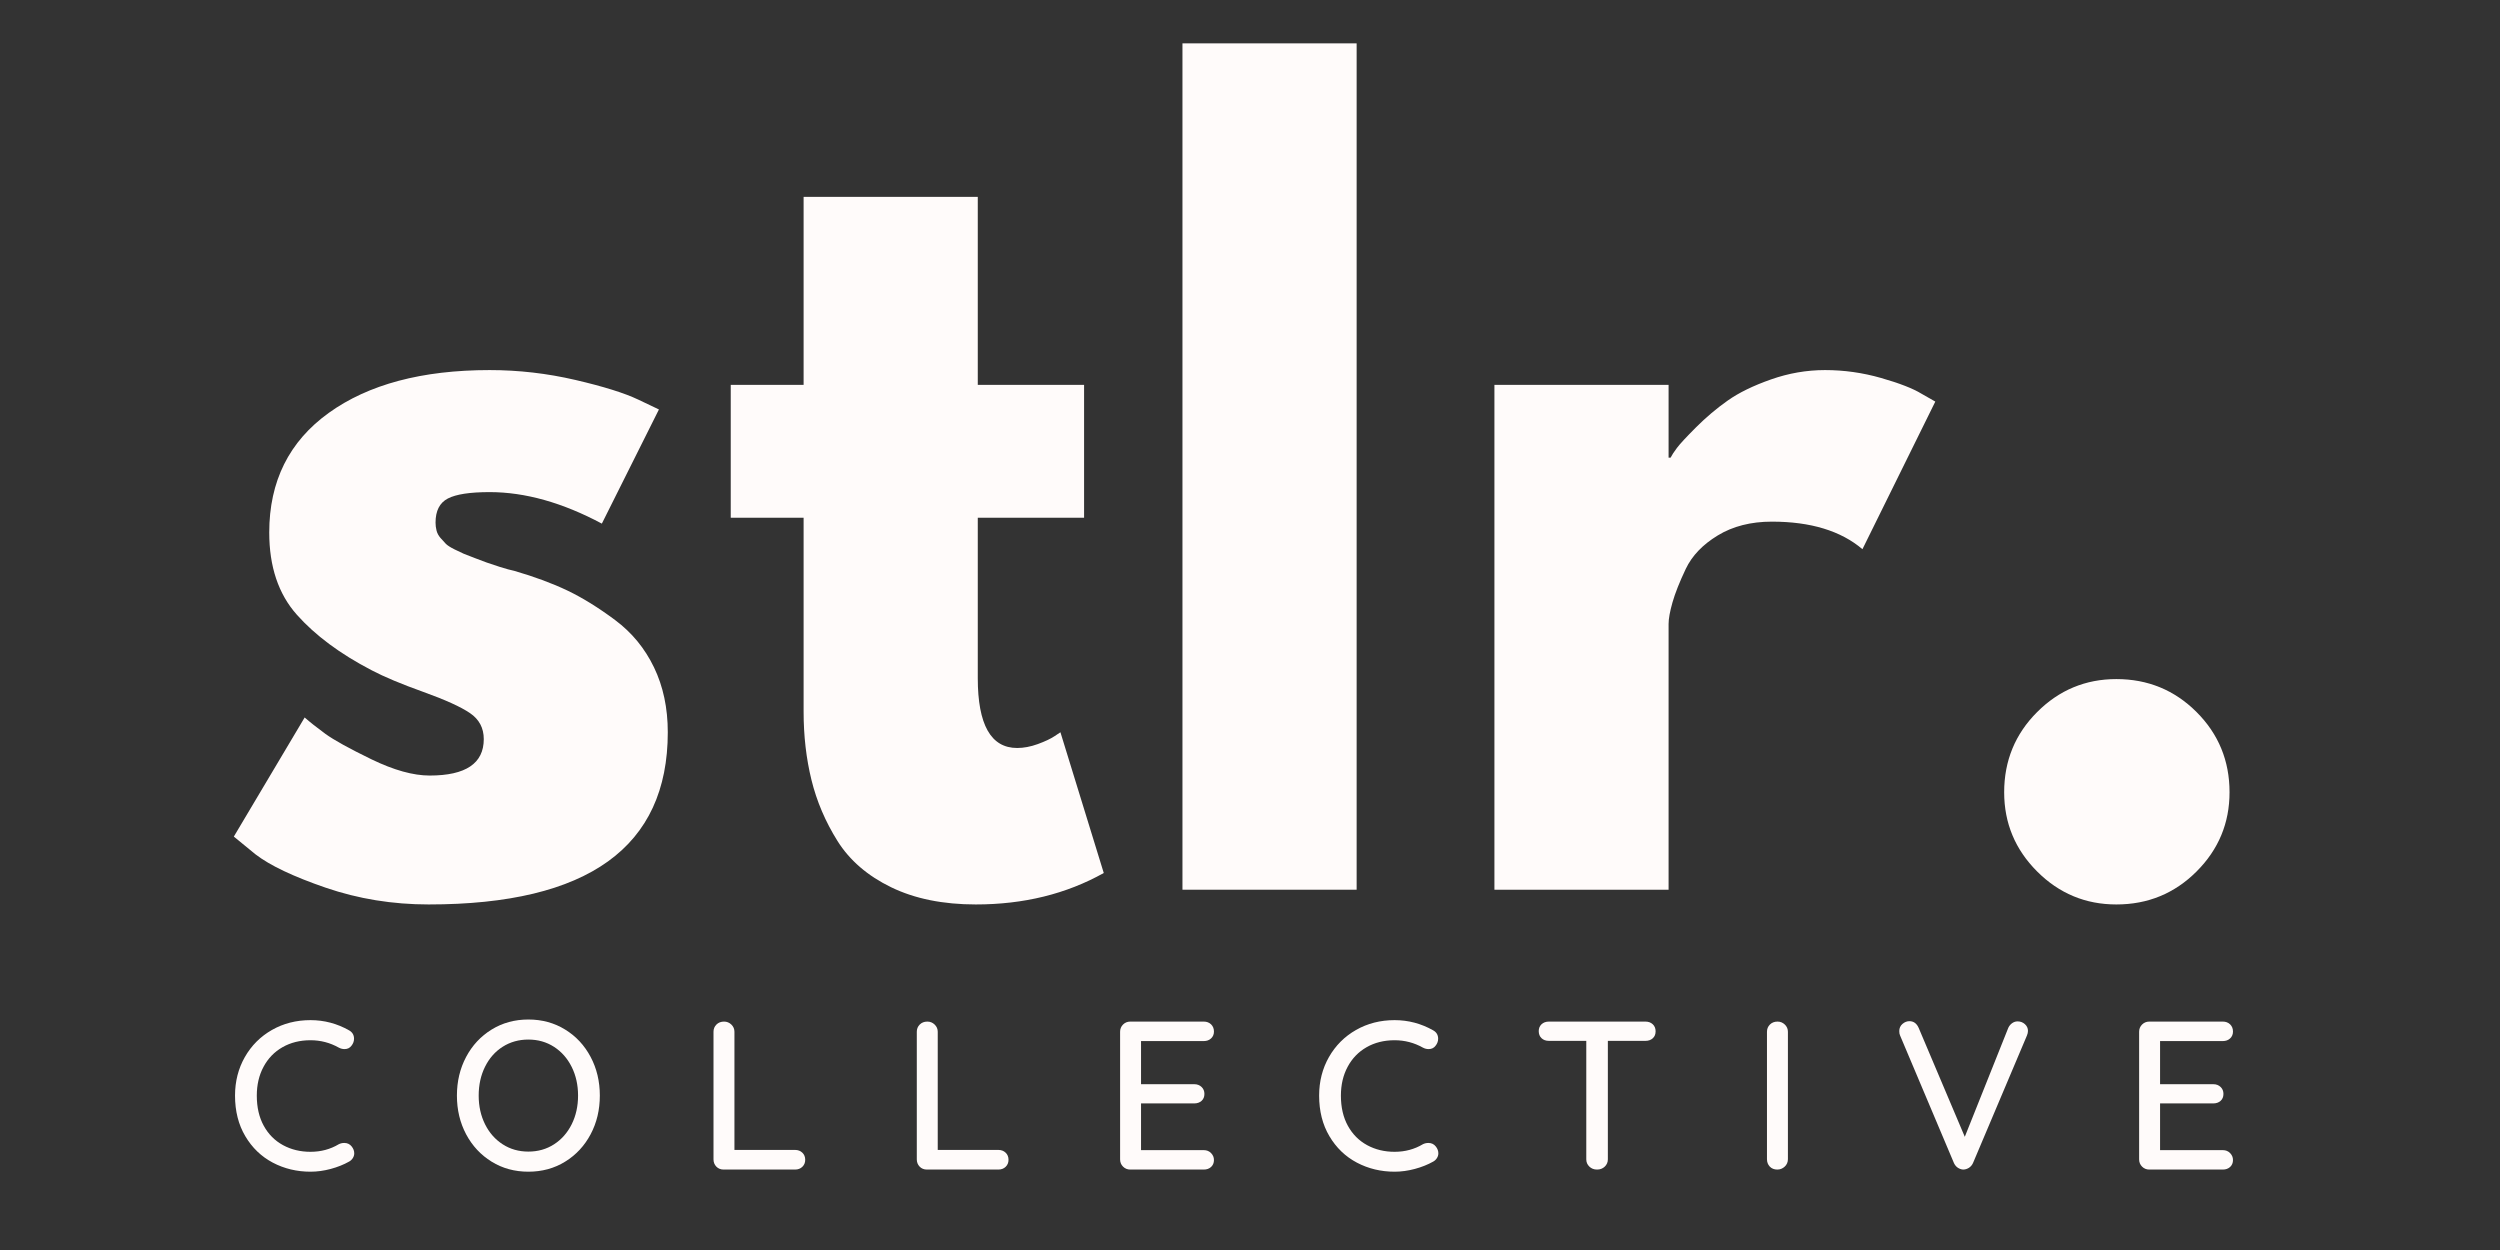
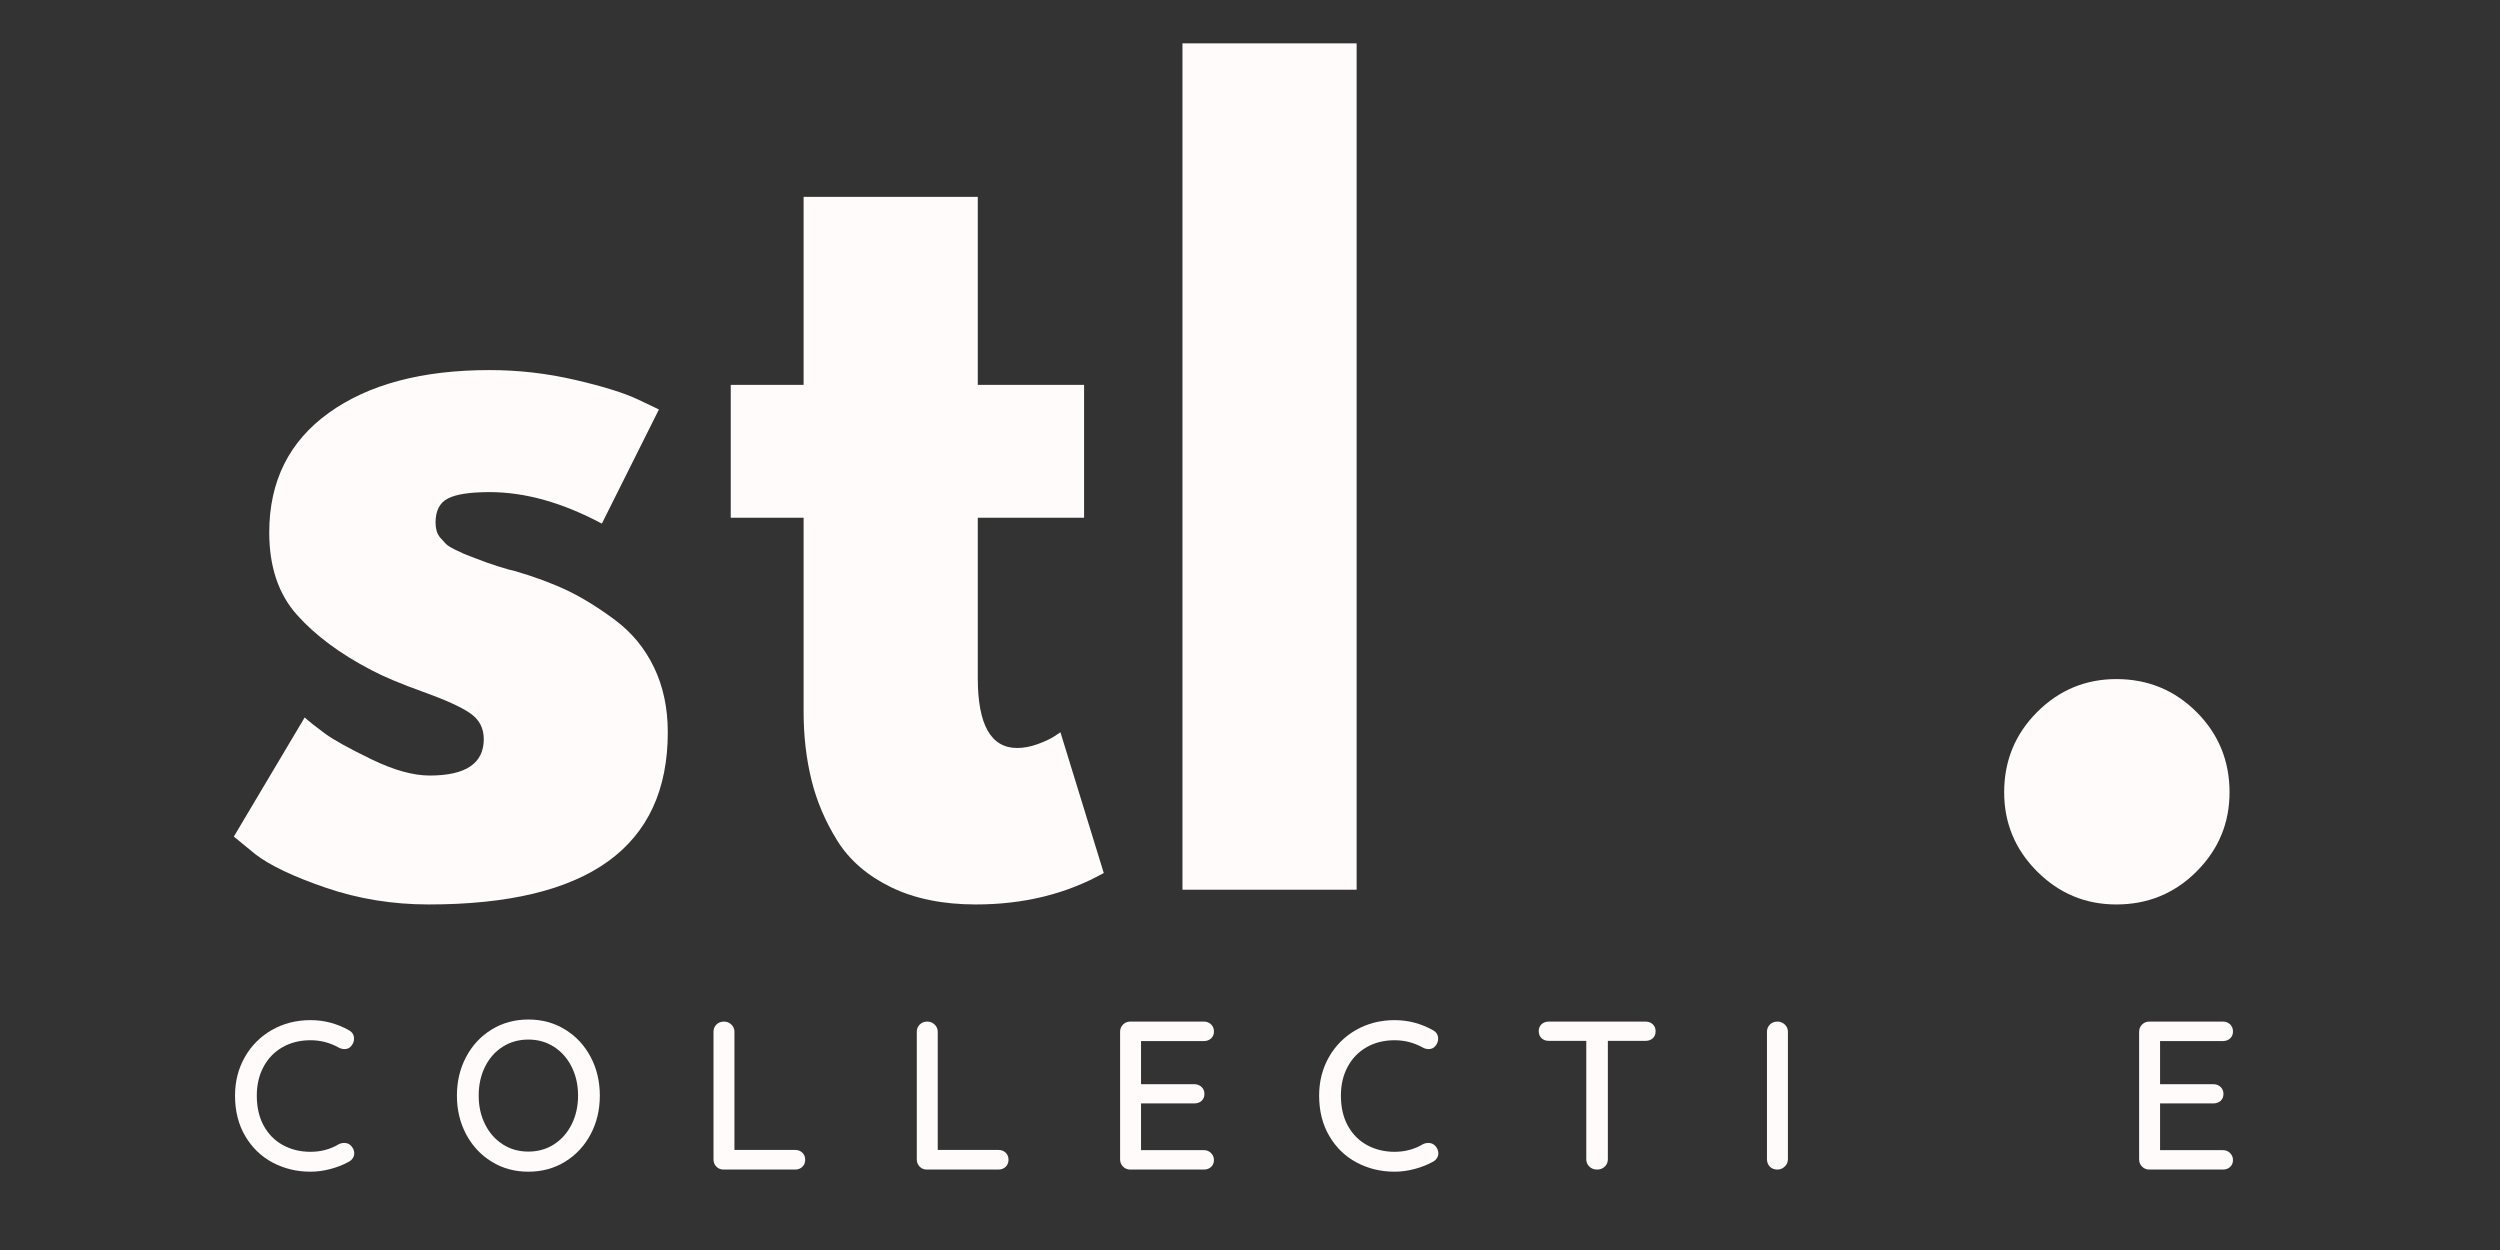
<svg xmlns="http://www.w3.org/2000/svg" width="1000" zoomAndPan="magnify" viewBox="0 0 750 375" height="500" preserveAspectRatio="xMidYMid meet" version="1.2">
  <rect x="0" y="0" width="750" height="375" fill="#333333" stroke="none" />
  <defs />
  <g id="639b63beb3">
    <g style="fill:#fffbfa;fill-opacity:1;">
      <g transform="translate(63.351, 266.914)">
        <path style="stroke:none" d="M 83.547 -155.891 C 92.211 -155.891 100.773 -154.906 109.234 -152.938 C 117.703 -150.969 124 -149 128.125 -147.031 L 134.328 -144.078 L 117.203 -109.828 C 105.398 -116.129 94.18 -119.281 83.547 -119.281 C 77.641 -119.281 73.457 -118.641 71 -117.359 C 68.539 -116.078 67.312 -113.664 67.312 -110.125 C 67.312 -109.332 67.41 -108.539 67.609 -107.75 C 67.805 -106.969 68.195 -106.234 68.781 -105.547 C 69.375 -104.859 69.914 -104.266 70.406 -103.766 C 70.906 -103.273 71.742 -102.734 72.922 -102.141 C 74.098 -101.555 75.031 -101.113 75.719 -100.812 C 76.414 -100.52 77.551 -100.078 79.125 -99.484 C 80.695 -98.898 81.875 -98.457 82.656 -98.156 C 83.445 -97.863 84.773 -97.422 86.641 -96.828 C 88.516 -96.242 89.945 -95.852 90.938 -95.656 C 97.031 -93.883 102.344 -91.914 106.875 -89.75 C 111.406 -87.582 116.176 -84.629 121.188 -80.891 C 126.207 -77.148 130.094 -72.426 132.844 -66.719 C 135.602 -61.008 136.984 -54.516 136.984 -47.234 C 136.984 -12.797 113.07 4.422 65.25 4.422 C 54.426 4.422 44.141 2.75 34.391 -0.594 C 24.648 -3.938 17.613 -7.281 13.281 -10.625 L 6.797 -15.938 L 28.047 -51.672 C 29.617 -50.285 31.68 -48.656 34.234 -46.781 C 36.797 -44.914 41.422 -42.359 48.109 -39.109 C 54.805 -35.867 60.617 -34.25 65.547 -34.25 C 76.367 -34.25 81.781 -37.891 81.781 -45.172 C 81.781 -48.516 80.398 -51.117 77.641 -52.984 C 74.891 -54.859 70.219 -56.977 63.625 -59.344 C 57.031 -61.707 51.863 -63.875 48.125 -65.844 C 38.676 -70.758 31.195 -76.316 25.688 -82.516 C 20.176 -88.711 17.422 -96.93 17.422 -107.172 C 17.422 -122.523 23.375 -134.484 35.281 -143.047 C 47.188 -151.609 63.273 -155.891 83.547 -155.891 Z M 83.547 -155.891 " />
      </g>
    </g>
    <g style="fill:#fffbfa;fill-opacity:1;">
      <g transform="translate(214.504, 266.914)">
        <path style="stroke:none" d="M 26.578 -151.453 L 26.578 -207.844 L 78.828 -207.844 L 78.828 -151.453 L 110.719 -151.453 L 110.719 -111.594 L 78.828 -111.594 L 78.828 -63.469 C 78.828 -49.5 82.766 -42.516 90.641 -42.516 C 92.609 -42.516 94.672 -42.906 96.828 -43.688 C 98.992 -44.477 100.672 -45.27 101.859 -46.062 L 103.625 -47.234 L 116.625 -5.016 C 105.406 1.273 92.609 4.422 78.234 4.422 C 68.391 4.422 59.926 2.703 52.844 -0.734 C 45.758 -4.18 40.395 -8.805 36.75 -14.609 C 33.113 -20.422 30.508 -26.523 28.938 -32.922 C 27.363 -39.316 26.578 -46.156 26.578 -53.438 L 26.578 -111.594 L 4.719 -111.594 L 4.719 -151.453 Z M 26.578 -151.453 " />
      </g>
    </g>
    <g style="fill:#fffbfa;fill-opacity:1;">
      <g transform="translate(337.021, 266.914)">
        <path style="stroke:none" d="M 17.719 0 L 17.719 -253.906 L 69.969 -253.906 L 69.969 0 Z M 17.719 0 " />
      </g>
    </g>
    <g style="fill:#fffbfa;fill-opacity:1;">
      <g transform="translate(430.607, 266.914)">
-         <path style="stroke:none" d="M 17.719 0 L 17.719 -151.453 L 69.969 -151.453 L 69.969 -129.609 L 70.562 -129.609 C 70.957 -130.391 71.598 -131.367 72.484 -132.547 C 73.367 -133.734 75.285 -135.801 78.234 -138.75 C 81.191 -141.707 84.344 -144.367 87.688 -146.734 C 91.031 -149.098 95.359 -151.211 100.672 -153.078 C 105.984 -154.953 111.395 -155.891 116.906 -155.891 C 122.613 -155.891 128.223 -155.098 133.734 -153.516 C 139.242 -151.941 143.281 -150.367 145.844 -148.797 L 149.984 -146.438 L 128.125 -102.156 C 121.633 -107.664 112.582 -110.422 100.969 -110.422 C 94.664 -110.422 89.25 -109.039 84.719 -106.281 C 80.195 -103.531 77 -100.188 75.125 -96.25 C 73.258 -92.312 71.93 -88.961 71.141 -86.203 C 70.359 -83.453 69.969 -81.289 69.969 -79.719 L 69.969 0 Z M 17.719 0 " />
-       </g>
+         </g>
    </g>
    <g style="fill:#fffbfa;fill-opacity:1;">
      <g transform="translate(583.532, 266.914)">
        <path style="stroke:none" d="M 51.375 -63.188 C 60.82 -63.188 68.844 -59.891 75.438 -53.297 C 82.031 -46.703 85.328 -38.68 85.328 -29.234 C 85.328 -19.984 82.031 -12.062 75.438 -5.469 C 68.844 1.125 60.82 4.422 51.375 4.422 C 42.125 4.422 34.203 1.125 27.609 -5.469 C 21.016 -12.062 17.719 -19.984 17.719 -29.234 C 17.719 -38.68 21.016 -46.703 27.609 -53.297 C 34.203 -59.891 42.125 -63.188 51.375 -63.188 Z M 51.375 -63.188 " />
      </g>
    </g>
    <g style="fill:#fffbfa;fill-opacity:1;">
      <g transform="translate(67.789, 350.869)">
        <path style="stroke:none" d="M 36.906 -41.781 C 37.914 -41.227 38.422 -40.383 38.422 -39.25 C 38.422 -38.488 38.164 -37.789 37.656 -37.156 C 37.156 -36.477 36.461 -36.141 35.578 -36.141 C 34.984 -36.141 34.41 -36.285 33.859 -36.578 C 31.234 -38.055 28.398 -38.797 25.359 -38.797 C 22.191 -38.797 19.391 -38.098 16.953 -36.703 C 14.523 -35.316 12.633 -33.363 11.281 -30.844 C 9.926 -28.332 9.25 -25.445 9.25 -22.188 C 9.25 -18.676 9.945 -15.656 11.344 -13.125 C 12.738 -10.594 14.66 -8.66 17.109 -7.328 C 19.566 -5.992 22.316 -5.328 25.359 -5.328 C 28.484 -5.328 31.316 -6.086 33.859 -7.609 C 34.367 -7.859 34.914 -7.984 35.5 -7.984 C 36.438 -7.984 37.18 -7.625 37.734 -6.906 C 38.234 -6.27 38.484 -5.594 38.484 -4.875 C 38.484 -4.375 38.344 -3.898 38.062 -3.453 C 37.789 -3.016 37.426 -2.664 36.969 -2.406 C 35.32 -1.477 33.473 -0.738 31.422 -0.188 C 29.367 0.363 27.348 0.641 25.359 0.641 C 21.266 0.641 17.492 -0.266 14.047 -2.078 C 10.598 -3.898 7.848 -6.547 5.797 -10.016 C 3.742 -13.484 2.719 -17.539 2.719 -22.188 C 2.719 -26.457 3.703 -30.316 5.672 -33.766 C 7.641 -37.211 10.344 -39.914 13.781 -41.875 C 17.227 -43.844 21.086 -44.828 25.359 -44.828 C 29.461 -44.828 33.312 -43.812 36.906 -41.781 Z M 36.906 -41.781 " />
      </g>
    </g>
    <g style="fill:#fffbfa;fill-opacity:1;">
      <g transform="translate(134.356, 350.869)">
        <path style="stroke:none" d="M 45.594 -22.188 C 45.594 -17.914 44.672 -14.047 42.828 -10.578 C 40.992 -7.117 38.445 -4.383 35.188 -2.375 C 31.938 -0.363 28.258 0.641 24.156 0.641 C 20.051 0.641 16.375 -0.363 13.125 -2.375 C 9.875 -4.383 7.328 -7.117 5.484 -10.578 C 3.641 -14.047 2.719 -17.914 2.719 -22.188 C 2.719 -26.457 3.641 -30.328 5.484 -33.797 C 7.328 -37.266 9.875 -40 13.125 -42 C 16.375 -44.008 20.051 -45.016 24.156 -45.016 C 28.258 -45.016 31.938 -44.008 35.188 -42 C 38.445 -40 40.992 -37.266 42.828 -33.797 C 44.672 -30.328 45.594 -26.457 45.594 -22.188 Z M 39.062 -22.188 C 39.062 -25.363 38.426 -28.227 37.156 -30.781 C 35.883 -33.344 34.117 -35.352 31.859 -36.812 C 29.598 -38.27 27.031 -39 24.156 -39 C 21.281 -39 18.711 -38.281 16.453 -36.844 C 14.191 -35.406 12.426 -33.406 11.156 -30.844 C 9.883 -28.289 9.25 -25.406 9.25 -22.188 C 9.25 -19.02 9.883 -16.156 11.156 -13.594 C 12.426 -11.039 14.191 -9.035 16.453 -7.578 C 18.711 -6.117 21.281 -5.391 24.156 -5.391 C 27.031 -5.391 29.598 -6.117 31.859 -7.578 C 34.117 -9.035 35.883 -11.039 37.156 -13.594 C 38.426 -16.156 39.062 -19.02 39.062 -22.188 Z M 39.062 -22.188 " />
      </g>
    </g>
    <g style="fill:#fffbfa;fill-opacity:1;">
      <g transform="translate(208.784, 350.869)">
        <path style="stroke:none" d="M 29.734 -5.891 C 30.617 -5.891 31.348 -5.613 31.922 -5.062 C 32.492 -4.52 32.781 -3.805 32.781 -2.922 C 32.781 -2.078 32.492 -1.379 31.922 -0.828 C 31.348 -0.273 30.617 0 29.734 0 L 8.312 0 C 7.414 0 6.68 -0.297 6.109 -0.891 C 5.547 -1.484 5.266 -2.203 5.266 -3.047 L 5.266 -41.344 C 5.266 -42.188 5.555 -42.906 6.141 -43.5 C 6.734 -44.094 7.5 -44.391 8.438 -44.391 C 9.281 -44.391 10.008 -44.094 10.625 -43.5 C 11.238 -42.906 11.547 -42.188 11.547 -41.344 L 11.547 -5.891 Z M 29.734 -5.891 " />
      </g>
    </g>
    <g style="fill:#fffbfa;fill-opacity:1;">
      <g transform="translate(269.774, 350.869)">
        <path style="stroke:none" d="M 29.734 -5.891 C 30.617 -5.891 31.348 -5.613 31.922 -5.062 C 32.492 -4.52 32.781 -3.805 32.781 -2.922 C 32.781 -2.078 32.492 -1.379 31.922 -0.828 C 31.348 -0.273 30.617 0 29.734 0 L 8.312 0 C 7.414 0 6.68 -0.297 6.109 -0.891 C 5.547 -1.484 5.266 -2.203 5.266 -3.047 L 5.266 -41.344 C 5.266 -42.188 5.555 -42.906 6.141 -43.5 C 6.734 -44.094 7.5 -44.391 8.438 -44.391 C 9.281 -44.391 10.008 -44.094 10.625 -43.5 C 11.238 -42.906 11.547 -42.188 11.547 -41.344 L 11.547 -5.891 Z M 29.734 -5.891 " />
      </g>
    </g>
    <g style="fill:#fffbfa;fill-opacity:1;">
      <g transform="translate(330.764, 350.869)">
        <path style="stroke:none" d="M 30.375 -5.828 C 31.258 -5.828 31.988 -5.531 32.562 -4.938 C 33.133 -4.352 33.422 -3.66 33.422 -2.859 C 33.422 -2.004 33.133 -1.312 32.562 -0.781 C 31.988 -0.258 31.258 0 30.375 0 L 8.312 0 C 7.457 0 6.734 -0.297 6.141 -0.891 C 5.555 -1.484 5.266 -2.203 5.266 -3.047 L 5.266 -41.344 C 5.266 -42.188 5.555 -42.906 6.141 -43.5 C 6.734 -44.094 7.457 -44.391 8.312 -44.391 L 30.375 -44.391 C 31.258 -44.391 31.988 -44.113 32.562 -43.562 C 33.133 -43.008 33.422 -42.289 33.422 -41.406 C 33.422 -40.562 33.133 -39.875 32.562 -39.344 C 31.988 -38.812 31.258 -38.547 30.375 -38.547 L 11.547 -38.547 L 11.547 -25.609 L 27.516 -25.609 C 28.398 -25.609 29.129 -25.332 29.703 -24.781 C 30.273 -24.238 30.562 -23.547 30.562 -22.703 C 30.562 -21.816 30.273 -21.117 29.703 -20.609 C 29.129 -20.098 28.398 -19.844 27.516 -19.844 L 11.547 -19.844 L 11.547 -5.828 Z M 30.375 -5.828 " />
      </g>
    </g>
    <g style="fill:#fffbfa;fill-opacity:1;">
      <g transform="translate(393.021, 350.869)">
        <path style="stroke:none" d="M 36.906 -41.781 C 37.914 -41.227 38.422 -40.383 38.422 -39.25 C 38.422 -38.488 38.164 -37.789 37.656 -37.156 C 37.156 -36.477 36.461 -36.141 35.578 -36.141 C 34.984 -36.141 34.41 -36.285 33.859 -36.578 C 31.234 -38.055 28.398 -38.797 25.359 -38.797 C 22.191 -38.797 19.391 -38.098 16.953 -36.703 C 14.523 -35.316 12.633 -33.363 11.281 -30.844 C 9.926 -28.332 9.25 -25.445 9.25 -22.188 C 9.25 -18.676 9.945 -15.656 11.344 -13.125 C 12.738 -10.594 14.66 -8.66 17.109 -7.328 C 19.566 -5.992 22.316 -5.328 25.359 -5.328 C 28.484 -5.328 31.316 -6.086 33.859 -7.609 C 34.367 -7.859 34.914 -7.984 35.5 -7.984 C 36.438 -7.984 37.18 -7.625 37.734 -6.906 C 38.234 -6.27 38.484 -5.594 38.484 -4.875 C 38.484 -4.375 38.344 -3.898 38.062 -3.453 C 37.789 -3.016 37.426 -2.664 36.969 -2.406 C 35.32 -1.477 33.473 -0.738 31.422 -0.188 C 29.367 0.363 27.348 0.641 25.359 0.641 C 21.266 0.641 17.492 -0.266 14.047 -2.078 C 10.598 -3.898 7.848 -6.547 5.797 -10.016 C 3.742 -13.484 2.719 -17.539 2.719 -22.188 C 2.719 -26.457 3.703 -30.316 5.672 -33.766 C 7.641 -37.211 10.344 -39.914 13.781 -41.875 C 17.227 -43.844 21.086 -44.828 25.359 -44.828 C 29.461 -44.828 33.312 -43.812 36.906 -41.781 Z M 36.906 -41.781 " />
      </g>
    </g>
    <g style="fill:#fffbfa;fill-opacity:1;">
      <g transform="translate(459.589, 350.869)">
        <path style="stroke:none" d="M 34.047 -44.391 C 34.93 -44.391 35.66 -44.125 36.234 -43.594 C 36.805 -43.062 37.094 -42.352 37.094 -41.469 C 37.094 -40.582 36.805 -39.883 36.234 -39.375 C 35.66 -38.863 34.93 -38.609 34.047 -38.609 L 22.766 -38.609 L 22.766 -3.047 C 22.766 -2.203 22.457 -1.484 21.844 -0.891 C 21.227 -0.297 20.457 0 19.531 0 C 18.602 0 17.832 -0.297 17.219 -0.891 C 16.602 -1.484 16.297 -2.203 16.297 -3.047 L 16.297 -38.609 L 5.078 -38.609 C 4.18 -38.609 3.445 -38.875 2.875 -39.406 C 2.312 -39.938 2.031 -40.645 2.031 -41.531 C 2.031 -42.375 2.312 -43.062 2.875 -43.594 C 3.445 -44.125 4.18 -44.391 5.078 -44.391 Z M 34.047 -44.391 " />
      </g>
    </g>
    <g style="fill:#fffbfa;fill-opacity:1;">
      <g transform="translate(524.826, 350.869)">
        <path style="stroke:none" d="M 11.547 -3.109 C 11.547 -2.223 11.227 -1.484 10.594 -0.891 C 9.957 -0.297 9.219 0 8.375 0 C 7.438 0 6.68 -0.297 6.109 -0.891 C 5.547 -1.484 5.266 -2.223 5.266 -3.109 L 5.266 -41.344 C 5.266 -42.188 5.555 -42.906 6.141 -43.5 C 6.734 -44.094 7.5 -44.391 8.438 -44.391 C 9.281 -44.391 10.008 -44.094 10.625 -43.5 C 11.238 -42.906 11.547 -42.188 11.547 -41.344 Z M 11.547 -3.109 " />
      </g>
    </g>
    <g style="fill:#fffbfa;fill-opacity:1;">
      <g transform="translate(567.75, 350.869)">
-         <path style="stroke:none" d="M 37.531 -44.453 C 38.375 -44.453 39.102 -44.176 39.719 -43.625 C 40.332 -43.07 40.641 -42.395 40.641 -41.594 C 40.641 -41.164 40.535 -40.703 40.328 -40.203 L 24.156 -1.969 C 23.863 -1.332 23.441 -0.844 22.891 -0.5 C 22.336 -0.164 21.766 0 21.172 0 C 20.629 -0.039 20.113 -0.219 19.625 -0.531 C 19.133 -0.852 18.742 -1.312 18.453 -1.906 L 2.281 -40.203 C 2.113 -40.535 2.031 -40.977 2.031 -41.531 C 2.031 -42.414 2.348 -43.133 2.984 -43.688 C 3.617 -44.238 4.316 -44.516 5.078 -44.516 C 6.336 -44.516 7.266 -43.836 7.859 -42.484 L 21.688 -9.828 L 34.75 -42.547 C 35.039 -43.141 35.43 -43.602 35.922 -43.938 C 36.41 -44.281 36.945 -44.453 37.531 -44.453 Z M 37.531 -44.453 " />
-       </g>
+         </g>
    </g>
    <g style="fill:#fffbfa;fill-opacity:1;">
      <g transform="translate(636.473, 350.869)">
        <path style="stroke:none" d="M 30.375 -5.828 C 31.258 -5.828 31.988 -5.531 32.562 -4.938 C 33.133 -4.352 33.422 -3.66 33.422 -2.859 C 33.422 -2.004 33.133 -1.312 32.562 -0.781 C 31.988 -0.258 31.258 0 30.375 0 L 8.312 0 C 7.457 0 6.734 -0.297 6.141 -0.891 C 5.555 -1.484 5.266 -2.203 5.266 -3.047 L 5.266 -41.344 C 5.266 -42.188 5.555 -42.906 6.141 -43.5 C 6.734 -44.094 7.457 -44.391 8.312 -44.391 L 30.375 -44.391 C 31.258 -44.391 31.988 -44.113 32.562 -43.562 C 33.133 -43.008 33.422 -42.289 33.422 -41.406 C 33.422 -40.562 33.133 -39.875 32.562 -39.344 C 31.988 -38.812 31.258 -38.547 30.375 -38.547 L 11.547 -38.547 L 11.547 -25.609 L 27.516 -25.609 C 28.398 -25.609 29.129 -25.332 29.703 -24.781 C 30.273 -24.238 30.562 -23.547 30.562 -22.703 C 30.562 -21.816 30.273 -21.117 29.703 -20.609 C 29.129 -20.098 28.398 -19.844 27.516 -19.844 L 11.547 -19.844 L 11.547 -5.828 Z M 30.375 -5.828 " />
      </g>
    </g>
  </g>
</svg>